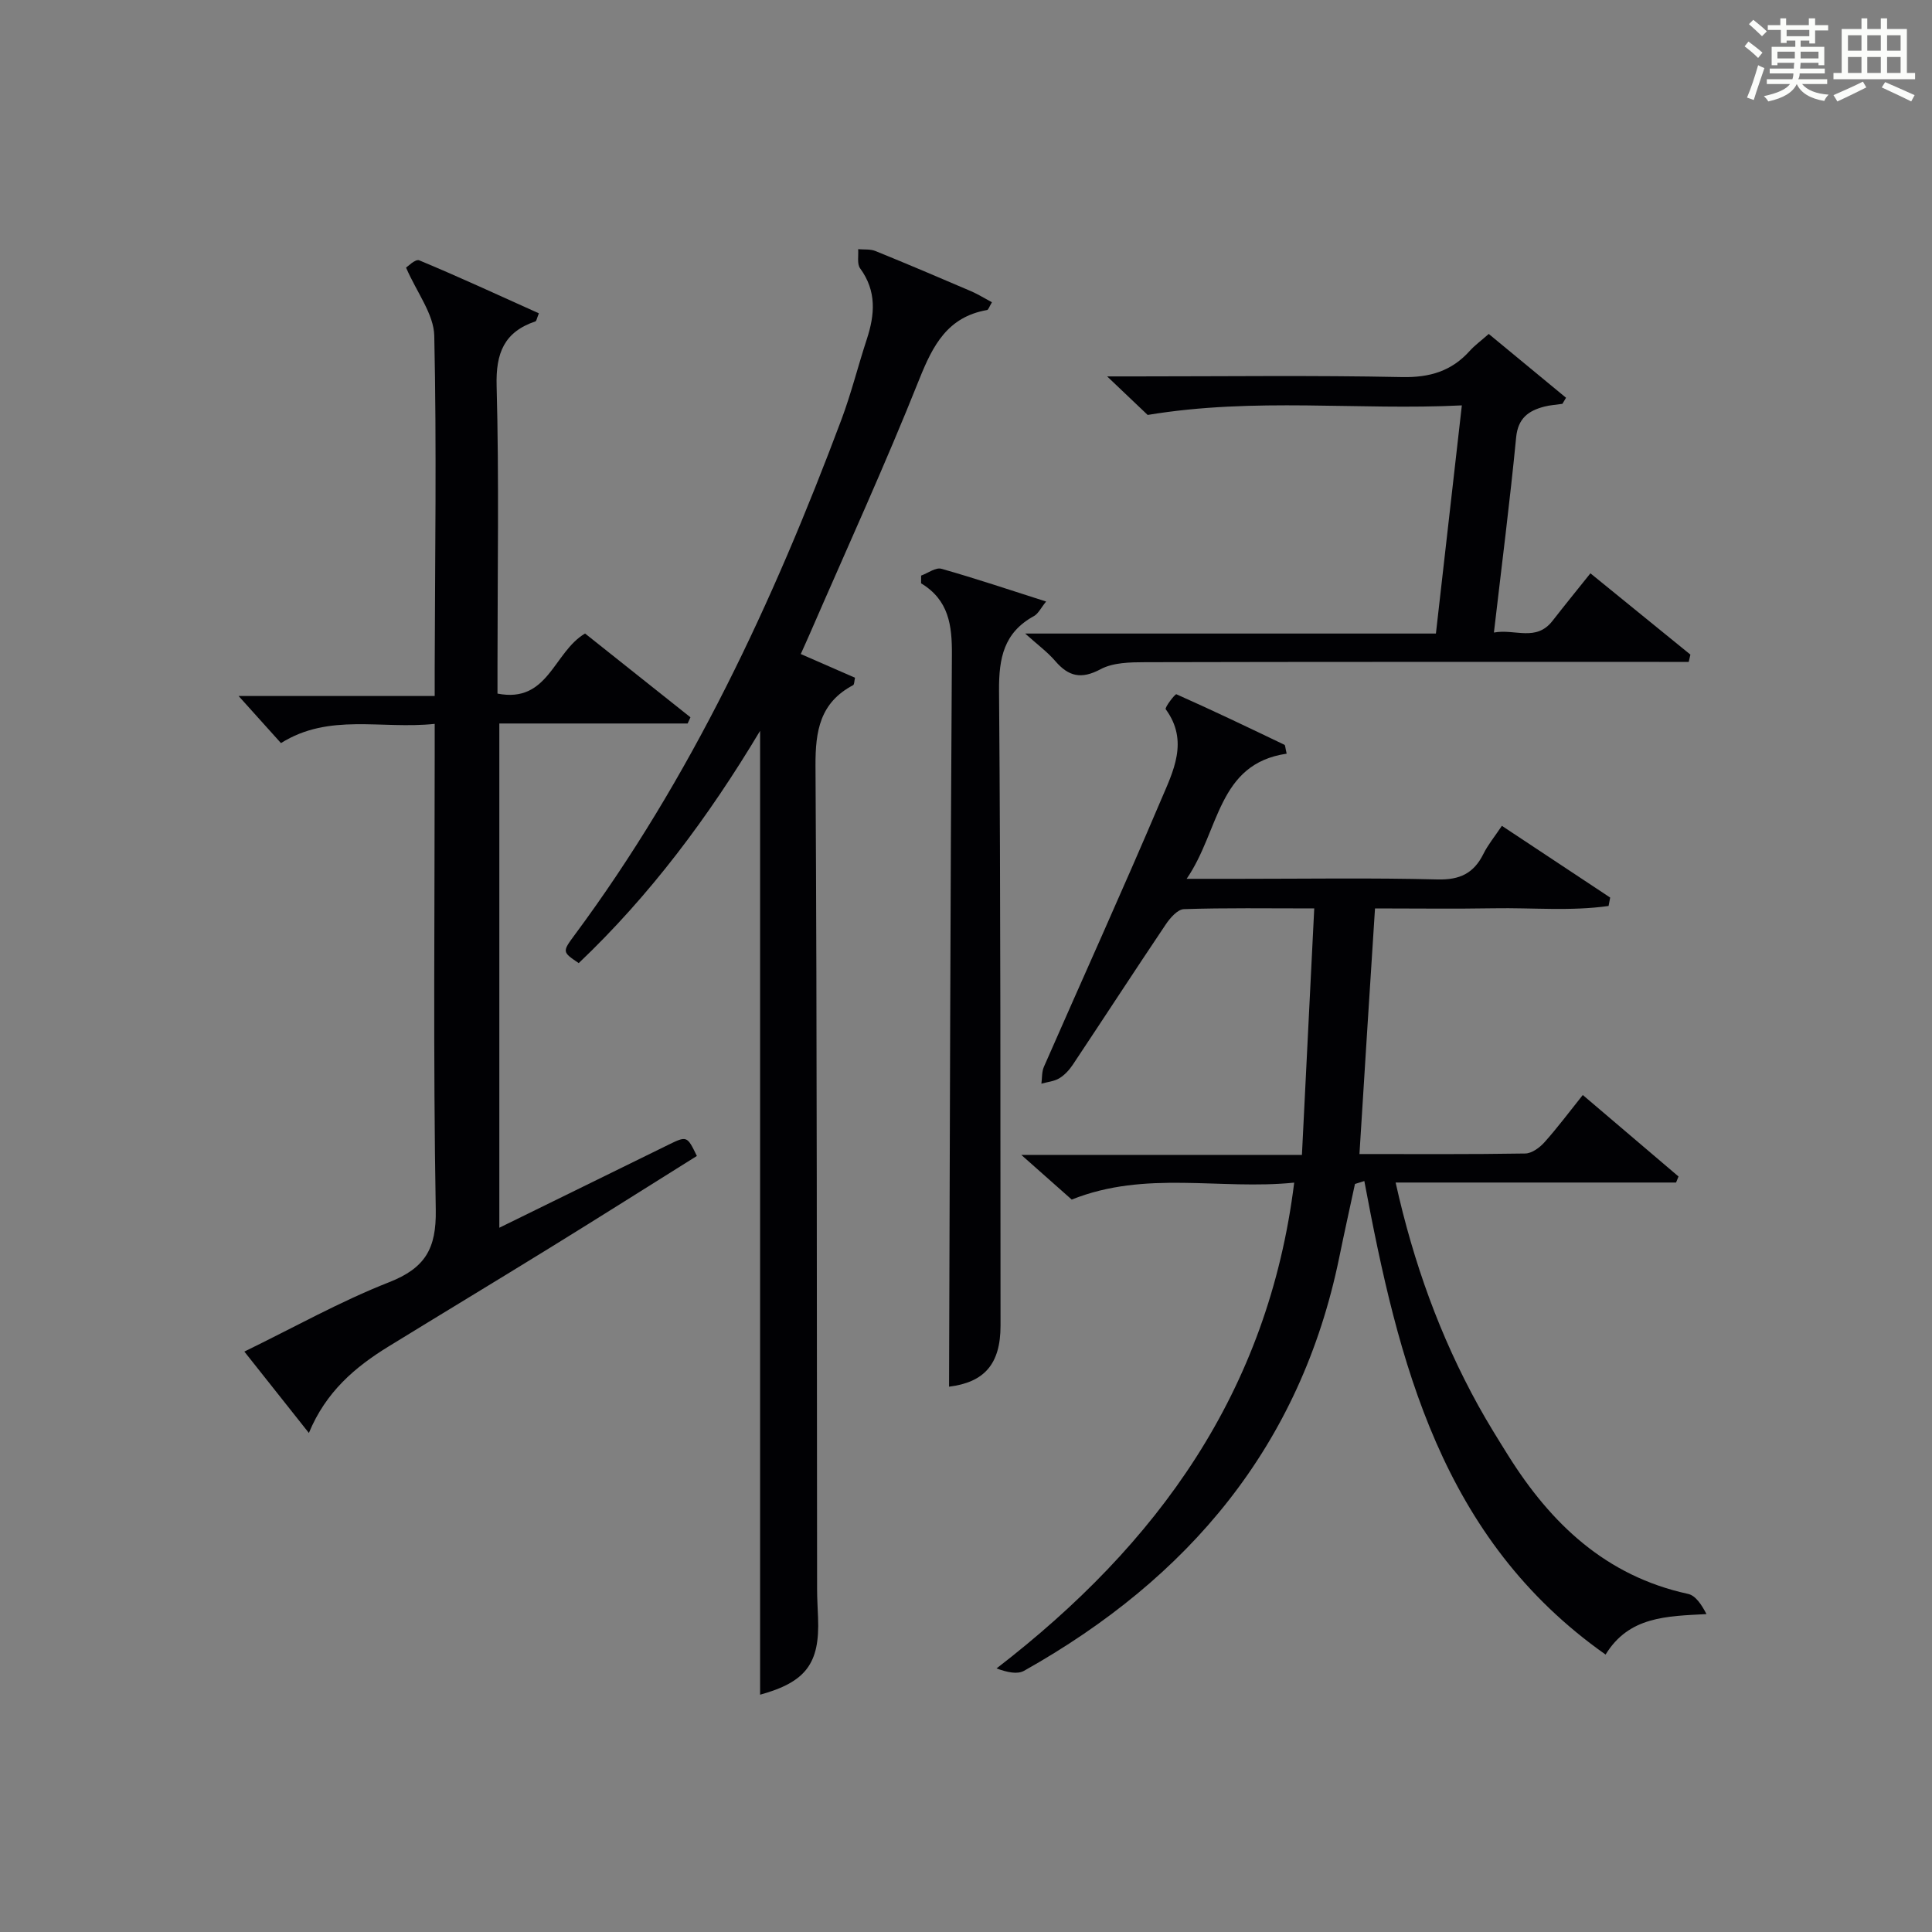
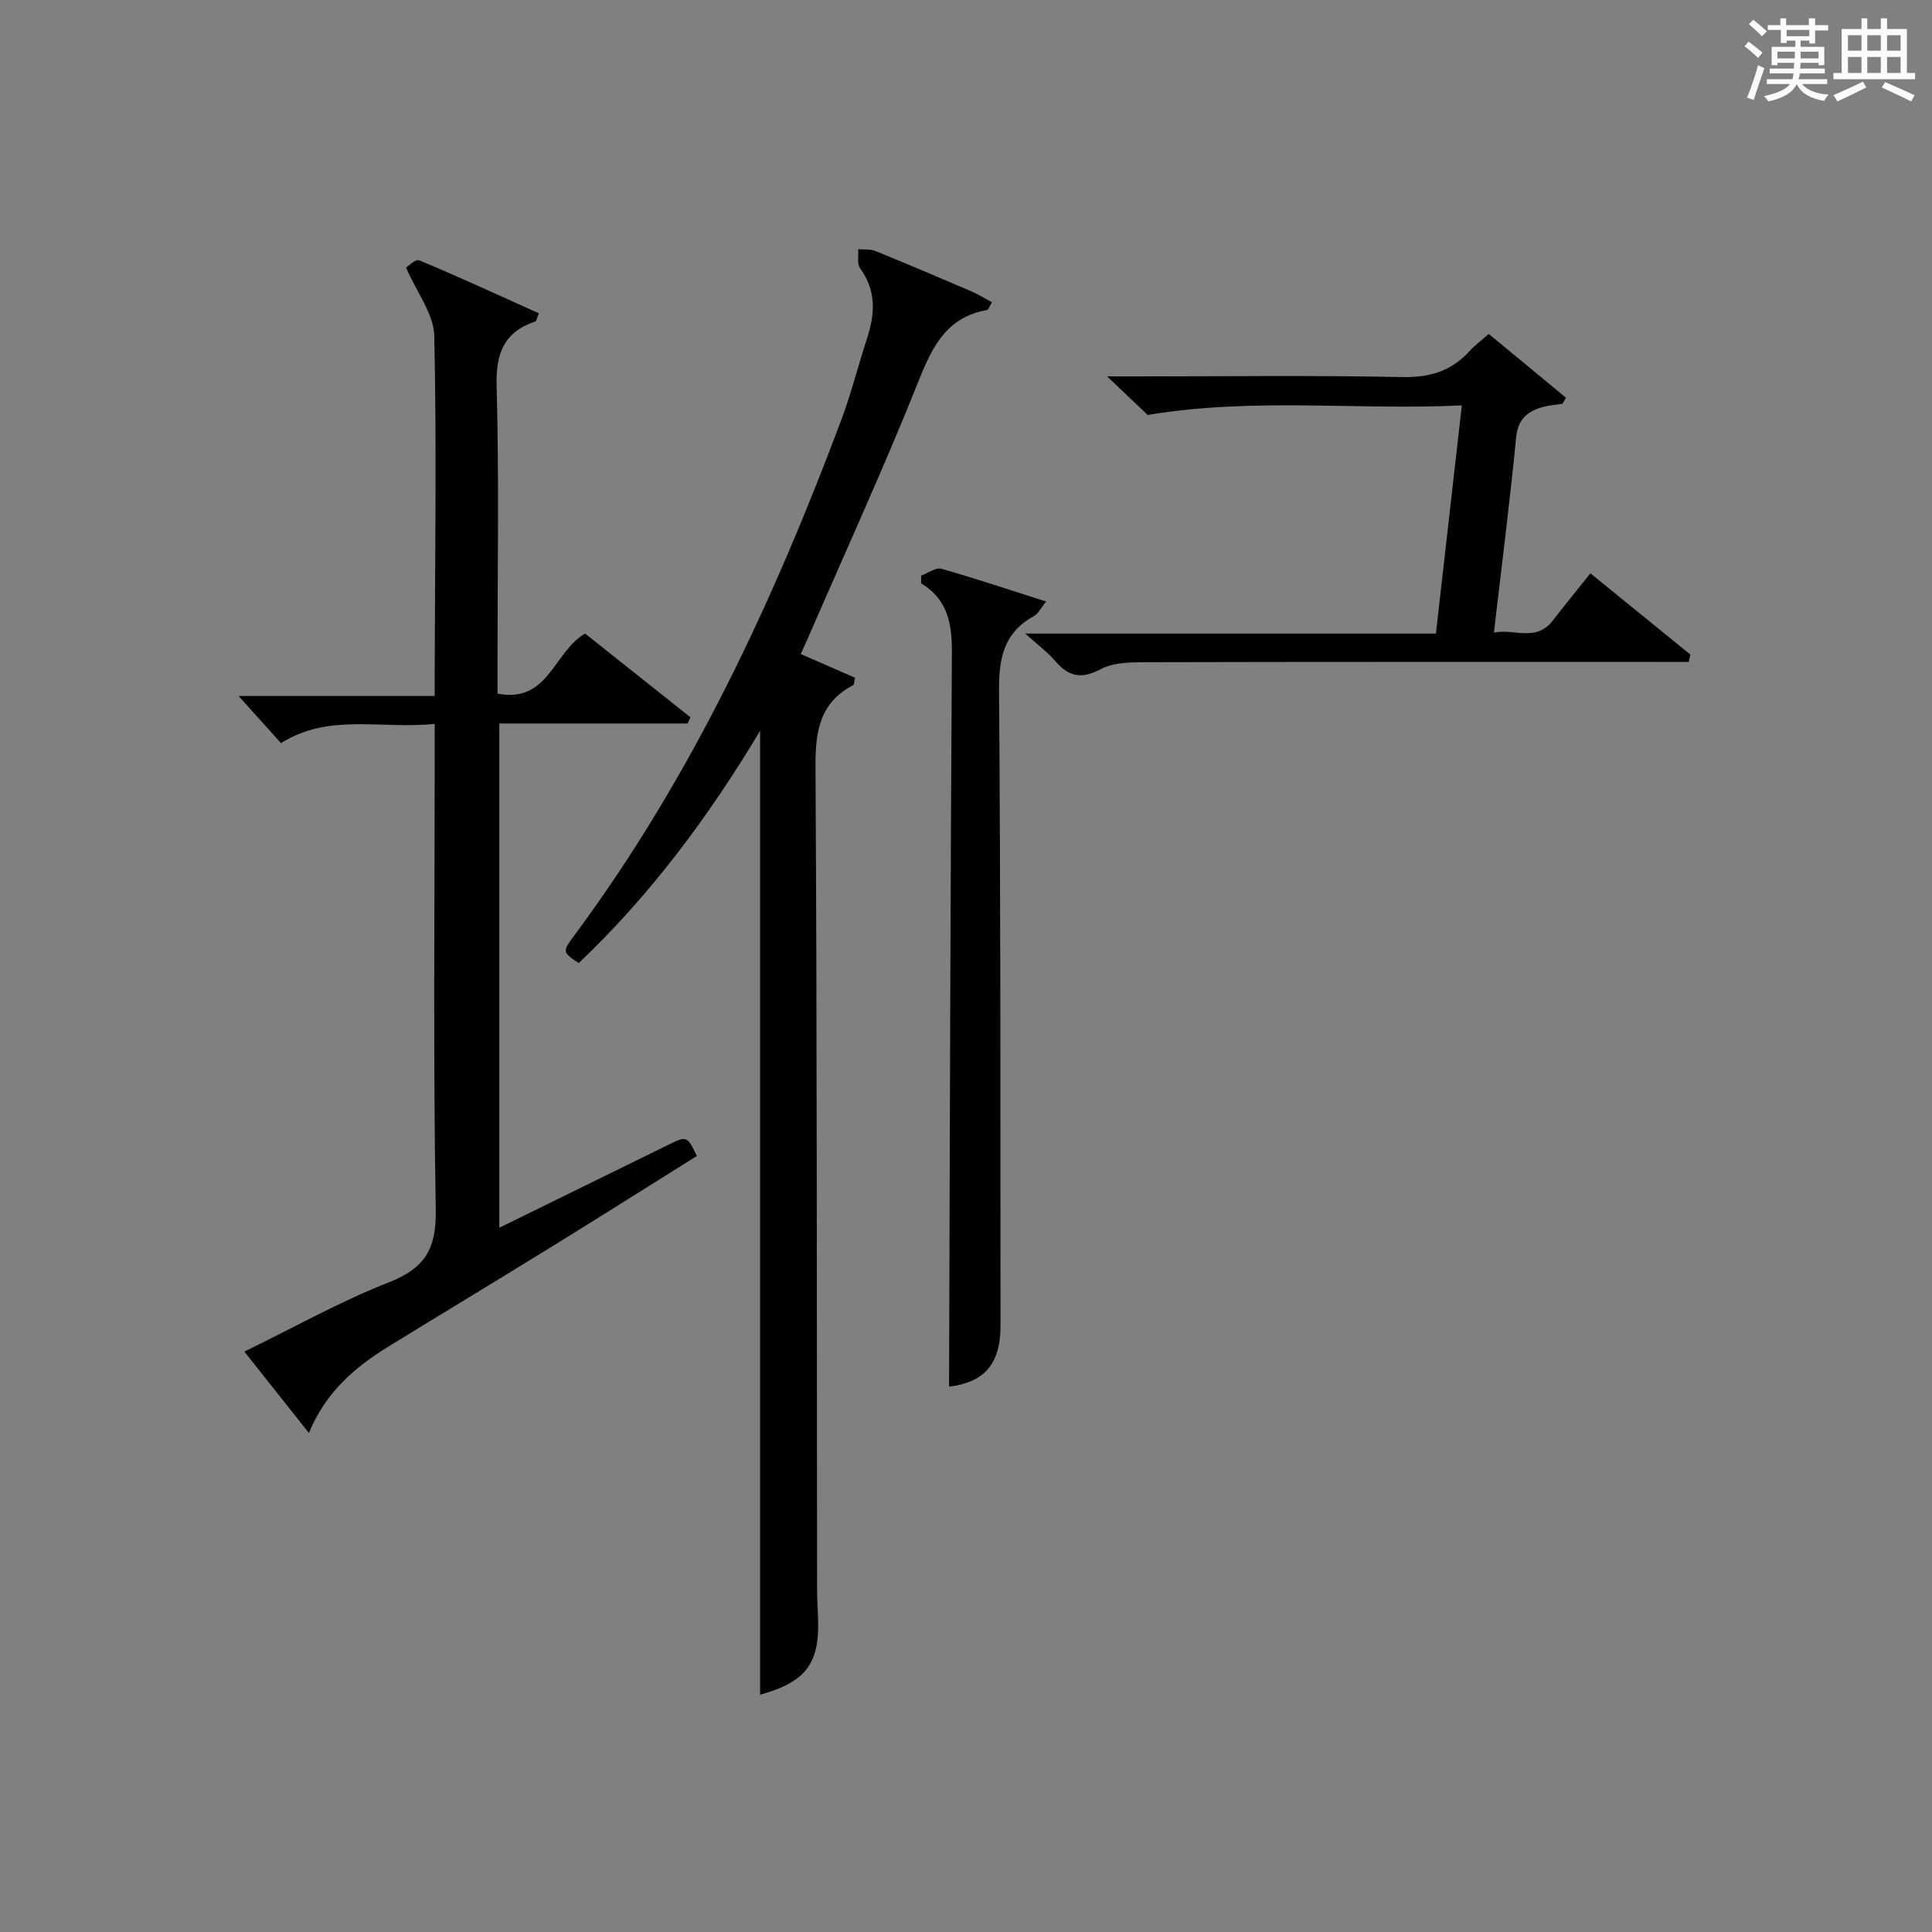
<svg xmlns="http://www.w3.org/2000/svg" version="1.1" id="漢_ZDIC_典" x="0px" y="0px" viewBox="0 0 400 400" style="enable-background:new 0 0 400 400;" xml:space="preserve">
  <rect x="0" y="0" width="400" height="400" fill="#808080" stroke="none" />
  <style type="text/css">
	.st1{fill:#010104;}
	.st0{fill:#fbfcfa;}
</style>
  <g>
    <path class="st0" d="M361.2,9.6l0.8-1c0.9,0.7,1.9,1.4,2.9,2.3L364,12C363,11,362,10.2,361.2,9.6z M361.7,20.2   c0.9-2.1,1.6-4.3,2.3-6.7c0.4,0.2,0.8,0.4,1.3,0.6c-0.7,2.1-1.5,4.3-2.2,6.6L361.7,20.2z M362.1,5l0.9-0.9c1,0.8,2,1.6,2.8,2.4   l-1,1C363.9,6.6,363,5.8,362.1,5z M374.6,3.8h1.2v1.4h2.7v1.1h-2.7v2.7h-1.2V8.4h-1.8v1.3h4.9v3.8h-1.2v-0.5h-3.7   c0,0.4-0.1,0.9-0.1,1.2h5.1v1h-5.2c0,0.5-0.1,0.9-0.3,1.2h6v1h-5.2c1.1,1.3,2.9,2,5.5,2.2c-0.4,0.4-0.7,0.8-0.9,1.3   c-2.9-0.5-4.8-1.6-5.7-3.5H372c-0.8,1.7-2.7,2.9-5.9,3.6c-0.2-0.4-0.6-0.8-0.9-1.1c2.8-0.6,4.6-1.4,5.4-2.5h-4.8v-1h5.3   c0.1-0.3,0.2-0.7,0.2-1.2h-4.9v-1h5c0-0.4,0-0.8,0.1-1.2H368v0.5h-1.2V9.7h4.9V8.4h-1.8v0.5h-1.2V6.2H366V5.2h2.6V3.8h1.2v1.4h4.7   V3.8z M368,12.1h3.6c0-0.4,0-0.9,0-1.4H368V12.1z M369.9,7.5h4.7V6.2h-4.7V7.5z M376.5,10.7h-3.7c0,0.5,0,1,0,1.4h3.7V10.7z" />
    <path class="st0" d="M385.3,3.8h1.3V6h2.8V3.8h1.3V6h4.1v9.1h1.7v1.3h-16.9v-1.3h1.7V6h4.1V3.8z M385.7,16.9l0.7,1.2   c-1.8,0.9-3.8,1.9-6,2.9c-0.2-0.4-0.5-0.8-0.8-1.3C381.9,18.7,383.9,17.8,385.7,16.9z M382.6,10.5h2.8V7.3h-2.8V10.5z M382.6,15.1   h2.8v-3.3h-2.8V15.1z M386.6,10.5h2.8V7.3h-2.8V10.5z M386.6,15.1h2.8v-3.3h-2.8V15.1z M390.3,17c2.1,0.9,4.1,1.8,6.1,2.7l-0.7,1.3   c-2.2-1.1-4.2-2-6.1-2.9L390.3,17z M393.5,7.3h-2.8v3.2h2.8V7.3z M390.7,15.1h2.8v-3.3h-2.8V15.1z" />
-     <path class="st1" d="M281.46,238.93c11.71,0,23.02,0.08,34.33-0.11c1.36-0.02,2.99-1.22,3.98-2.33c2.66-2.97,5.05-6.18,7.93-9.78   c6.67,5.68,13.24,11.28,19.82,16.87c-0.17,0.42-0.34,0.83-0.51,1.25c-19.2,0-38.4,0-58.06,0c3.7,16.67,9.21,31.88,17.12,46.2   c1.93,3.49,4.04,6.88,6.16,10.27c8.87,14.17,20.26,25.01,37.26,28.7c1.58,0.34,2.82,2.26,3.82,4.18   c-8.32,0.44-16.06,0.49-20.89,8.38c-34.01-23.95-42.92-60.5-49.95-98.04c-0.65,0.2-1.29,0.41-1.94,0.61   c-1.09,5.08-2.22,10.15-3.26,15.24c-8.01,39-31.21,66.44-65.25,85.55c-1.38,0.77-3.43,0.34-5.7-0.49   c33.38-25.71,56.25-57.28,61.63-100.58c-15.35,1.57-30.73-2.63-46.06,3.51c-2.92-2.59-6.24-5.53-10.44-9.25c19.71,0,38.39,0,58.1,0   c0.86-17.2,1.69-33.85,2.55-51.03c-9.75,0-18.38-0.14-26.99,0.15c-1.3,0.04-2.85,1.82-3.75,3.16   c-6.48,9.64-12.81,19.38-19.25,29.05c-0.73,1.09-1.7,2.15-2.8,2.81c-1.07,0.64-2.46,0.76-3.7,1.11c0.16-1.17,0.06-2.45,0.52-3.49   c8.06-18.4,16.37-36.7,24.22-55.19c2.52-5.93,5.84-12.23,1-18.84c-0.25-0.35,1.95-3.22,2.21-3.1c7.52,3.34,14.95,6.9,22.37,10.46   c0.18,0.09,0.16,0.6,0.46,1.84c-14.38,2.11-13.84,15.94-20.71,25.91c4.47,0,7.71,0,10.95,0c13.66,0,27.33-0.22,40.99,0.13   c4.61,0.12,7.5-1.26,9.5-5.28c0.94-1.9,2.33-3.58,3.83-5.82c7.67,5.08,15.05,9.97,22.42,14.85c-0.11,0.58-0.22,1.16-0.33,1.74   c-7.84,1.12-15.81,0.34-23.71,0.48c-8.15,0.14-16.3,0.03-24.65,0.03C283.58,205,282.54,221.65,281.46,238.93z" />
    <path class="st1" d="M90,149.87c-11.1,1.17-21.82-2.3-31.83,3.98c-2.9-3.22-5.72-6.36-8.77-9.75c13.32,0,26.56,0,40.6,0c0-2.13,0-3.87,0-5.62   c0.06-22.99,0.42-45.99-0.09-68.97c-0.1-4.48-3.58-8.89-5.84-14.1c0.27-0.16,1.92-1.84,2.73-1.51c8.35,3.47,16.55,7.28,24.77,10.97   c-0.44,1.08-0.5,1.59-0.7,1.66c-6.48,2.19-8.24,6.55-8.05,13.36c0.52,19.31,0.18,38.65,0.18,57.98c0,1.81,0,3.62,0,5.73   c10.54,2.06,11.56-8.55,18.13-12.44c7.01,5.57,14.42,11.46,21.82,17.35c-0.19,0.43-0.38,0.85-0.58,1.28c-12.87,0-25.74,0-38.99,0   c0,34.92,0,69.31,0,104.4c11.77-5.78,23.35-11.47,34.95-17.15c3.9-1.91,3.92-1.88,5.95,2.29c-10.04,6.28-20.11,12.65-30.24,18.9   c-11.18,6.9-22.43,13.68-33.62,20.56c-6.89,4.24-12.94,9.35-16.47,17.89c-4.63-5.84-8.77-11.05-13.36-16.85   c10.31-5.02,19.86-10.39,29.97-14.36c7.45-2.93,9.8-6.93,9.66-14.99C89.67,219.01,90,187.51,90,156.02   C90,154.23,90,152.43,90,149.87z" />
    <path class="st1" d="M157.37,350.87c0-66.44,0-132.61,0-199.56c-10.73,17.93-22.81,34.08-37.55,48.09c-3.38-2.28-3.45-2.32-0.88-5.78   c24.19-32.61,41.12-68.99,55.28-106.78c2.03-5.43,3.43-11.09,5.24-16.6c1.68-5.12,2.06-9.98-1.38-14.68   c-0.68-0.93-0.3-2.63-0.41-3.97c1.21,0.11,2.53-0.05,3.6,0.39c6.62,2.69,13.19,5.48,19.75,8.3c1.45,0.62,2.81,1.48,4.35,2.3   c-0.53,0.87-0.72,1.56-1.02,1.61c-8.15,1.43-11.19,7.25-14.03,14.35c-7.07,17.73-15.02,35.1-22.63,52.62   c-0.58,1.34-1.19,2.66-1.9,4.25c3.94,1.72,7.56,3.3,11.23,4.91c-0.16,0.65-0.12,1.39-0.4,1.54c-6.84,3.62-7.82,9.44-7.78,16.69   c0.33,56.81,0.26,113.62,0.33,170.43c0,2,0.13,3.99,0.2,5.99C169.75,344.41,166.84,348.26,157.37,350.87z" />
    <path class="st1" d="M237.61,85.91c-1.74-1.66-4.57-4.35-8.39-7.98c2.91,0,4.5,0,6.08,0c18.32,0,36.65-0.24,54.97,0.14   c5.77,0.12,10.28-1.24,14.06-5.46c0.99-1.1,2.22-1.99,3.9-3.47c5.36,4.42,10.68,8.82,16,13.21c-0.25,0.42-0.5,0.84-0.75,1.26   c-1.26,0.19-2.55,0.26-3.77,0.58c-3.28,0.86-5.42,2.4-5.81,6.37c-1.28,13.2-2.97,26.36-4.6,40.4c4.38-0.81,8.72,1.97,12.14-2.43   c2.54-3.26,5.15-6.47,7.84-9.83c7.12,5.79,13.91,11.31,20.7,16.83c-0.12,0.5-0.24,1.01-0.35,1.51c-2.03,0-4.07,0-6.1,0   c-35.48,0-70.96-0.03-106.44,0.06c-3.11,0.01-6.62,0.06-9.22,1.45c-4.01,2.14-6.63,1.52-9.39-1.69c-1.6-1.86-3.63-3.35-6.23-5.69   c28.77,0,56.61,0,85.04,0c1.78-15.69,3.52-30.95,5.37-47.24C281.17,85,259.9,82.22,237.61,85.91z" />
    <path class="st1" d="M190.71,119.17c1.41-0.51,3.03-1.75,4.2-1.41c7.11,2.01,14.12,4.37,21.68,6.78c-1.1,1.35-1.63,2.52-2.52,3.01   c-6.23,3.41-7.28,8.68-7.23,15.43c0.35,43.82,0.27,87.64,0.31,131.45c0.01,8.09-3.45,11.77-10.66,12.67   c0.17-50.43,0.26-101.01,0.59-151.58c0.04-6.02-0.62-11.28-6.38-14.75C190.71,120.23,190.71,119.7,190.71,119.17z" />
  </g>
</svg>